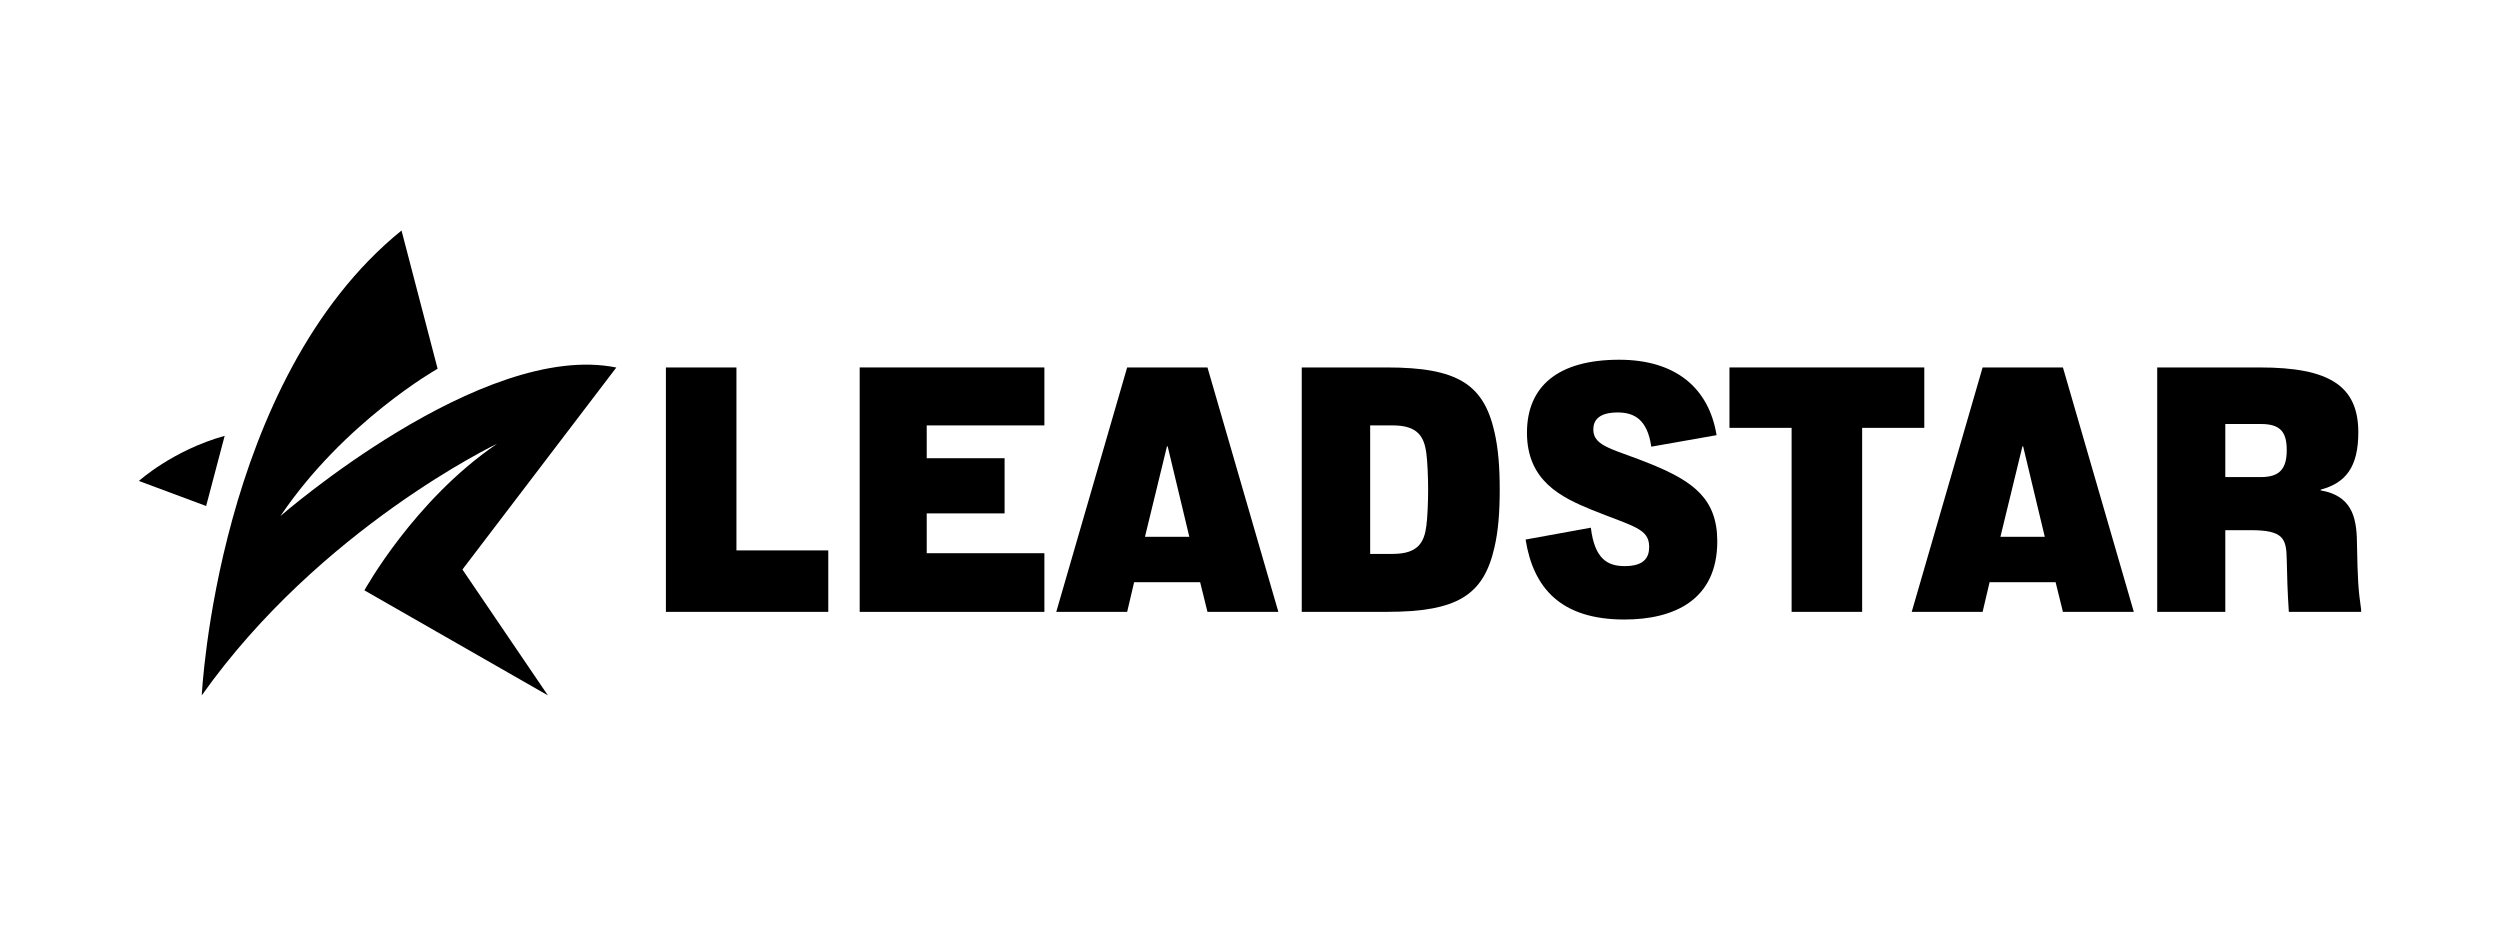
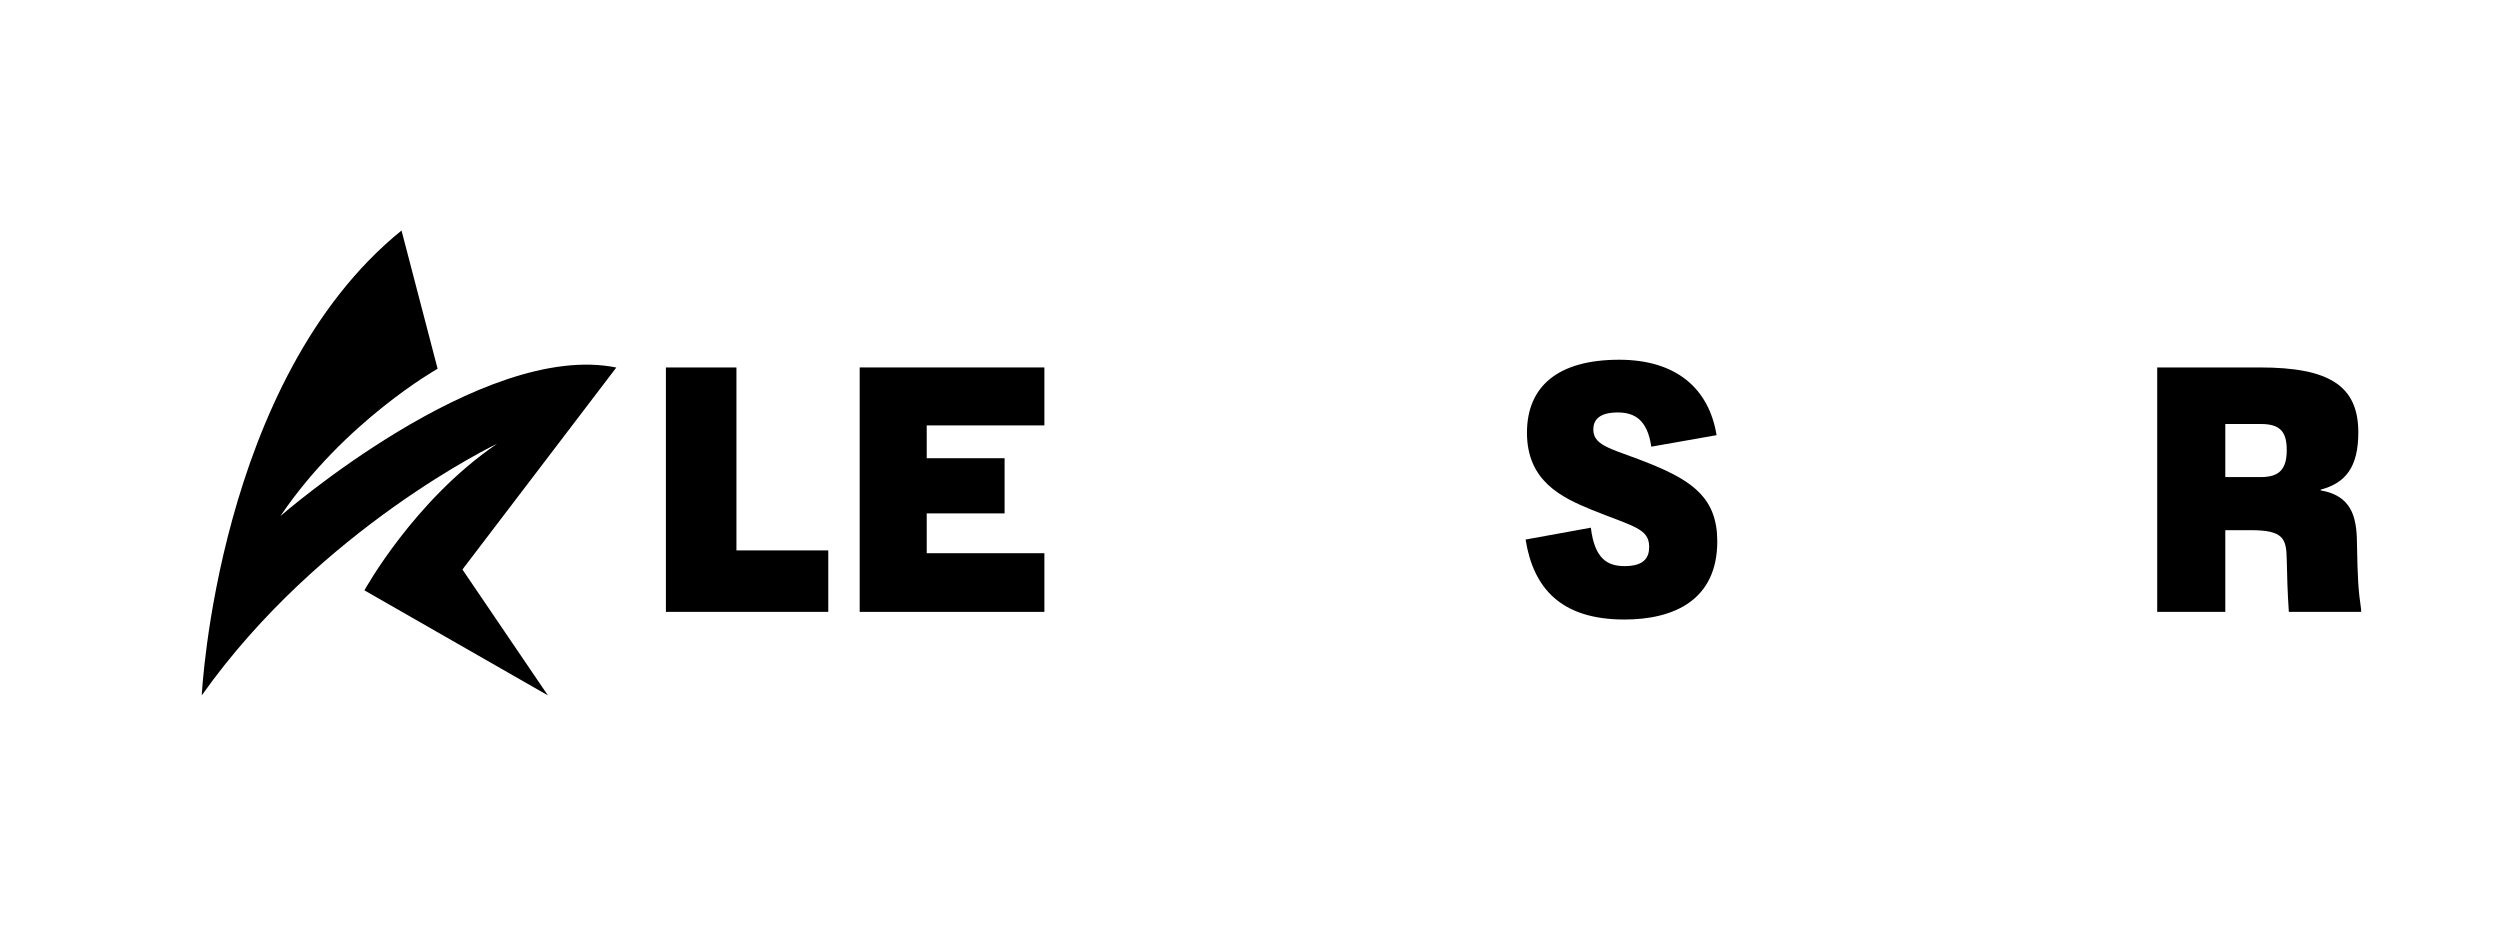
<svg xmlns="http://www.w3.org/2000/svg" id="Ebene_1" data-name="Ebene 1" viewBox="0 0 135 50">
  <g>
    <path d="M10.895,37.551s.825-17.034,10.787-25.103l1.949,7.464s-5.034,2.839-8.488,7.955c0,0,10.886-9.495,18.138-8.021l-8.31,10.907,4.615,6.797-9.908-5.671s2.673-4.864,7.171-7.92c0,0-9.56,4.557-15.954,13.591Z" />
-     <path d="M7.5,25.972s1.824-1.655,4.632-2.437l-1.001,3.789-3.631-1.352Z" />
  </g>
  <g>
    <path d="M35.959,19.842h3.809v9.88h4.959v3.318h-8.768v-13.198Z" />
    <path d="M46.423,19.842h9.974v3.13h-6.354v1.772h4.205v2.979h-4.205v2.15h6.354v3.168h-9.974v-13.198Z" />
-     <path d="M60.866,19.842h4.337l3.828,13.198h-3.828l-.396-1.603h-3.564l-.377,1.603h-3.828l3.828-13.198ZM61.828,28.986h2.395l-1.169-4.883h-.038l-1.188,4.883Z" />
-     <path d="M70.294,19.842h4.601c3.809,0,5.223.905,5.807,3.488.207.905.283,1.904.283,3.111s-.075,2.206-.283,3.111c-.584,2.583-1.999,3.488-5.807,3.488h-4.601v-13.198ZM75.215,29.91c1.358,0,1.697-.622,1.81-1.527.057-.396.094-1.301.094-1.942s-.038-1.546-.094-1.942c-.113-.905-.453-1.527-1.81-1.527h-1.226v6.939h1.226Z" />
    <path d="M85.906,28.496c.207,1.716.924,2.074,1.829,2.074,1.094,0,1.32-.509,1.32-1.037,0-.999-.848-1.094-3.092-1.999-1.659-.679-3.507-1.565-3.507-4.167,0-2.508,1.678-3.941,4.978-3.941,3.055,0,4.846,1.527,5.261,4.073l-3.526.622c-.207-1.452-.905-1.848-1.81-1.848-1.037,0-1.32.434-1.32.924,0,.943,1.15,1.056,3.168,1.886,2.244.924,3.526,1.867,3.526,4.148,0,3.187-2.357,4.223-5.015,4.223-3.45,0-4.921-1.716-5.336-4.318l3.526-.641Z" />
-     <path d="M96.747,23.104h-3.356v-3.262h10.521v3.262h-3.356v9.936h-3.809v-9.936Z" />
-     <path d="M107.061,19.842h4.337l3.828,13.198h-3.828l-.396-1.603h-3.564l-.377,1.603h-3.828l3.828-13.198ZM108.023,28.986h2.395l-1.169-4.883h-.038l-1.188,4.883Z" />
    <path d="M116.489,19.842h5.543c3.733,0,5.317.98,5.317,3.507,0,1.867-.679,2.734-2.036,3.092v.038c1.622.283,1.942,1.357,1.961,2.772.038,2.131.075,2.583.226,3.658v.132h-3.903c-.075-1.112-.094-1.961-.113-2.828-.019-1.15-.189-1.584-1.961-1.584h-1.357v4.412h-3.677v-13.198ZM122.089,25.762c.962,0,1.395-.396,1.395-1.452,0-.962-.321-1.414-1.395-1.414h-1.923v2.866h1.923Z" />
  </g>
</svg>